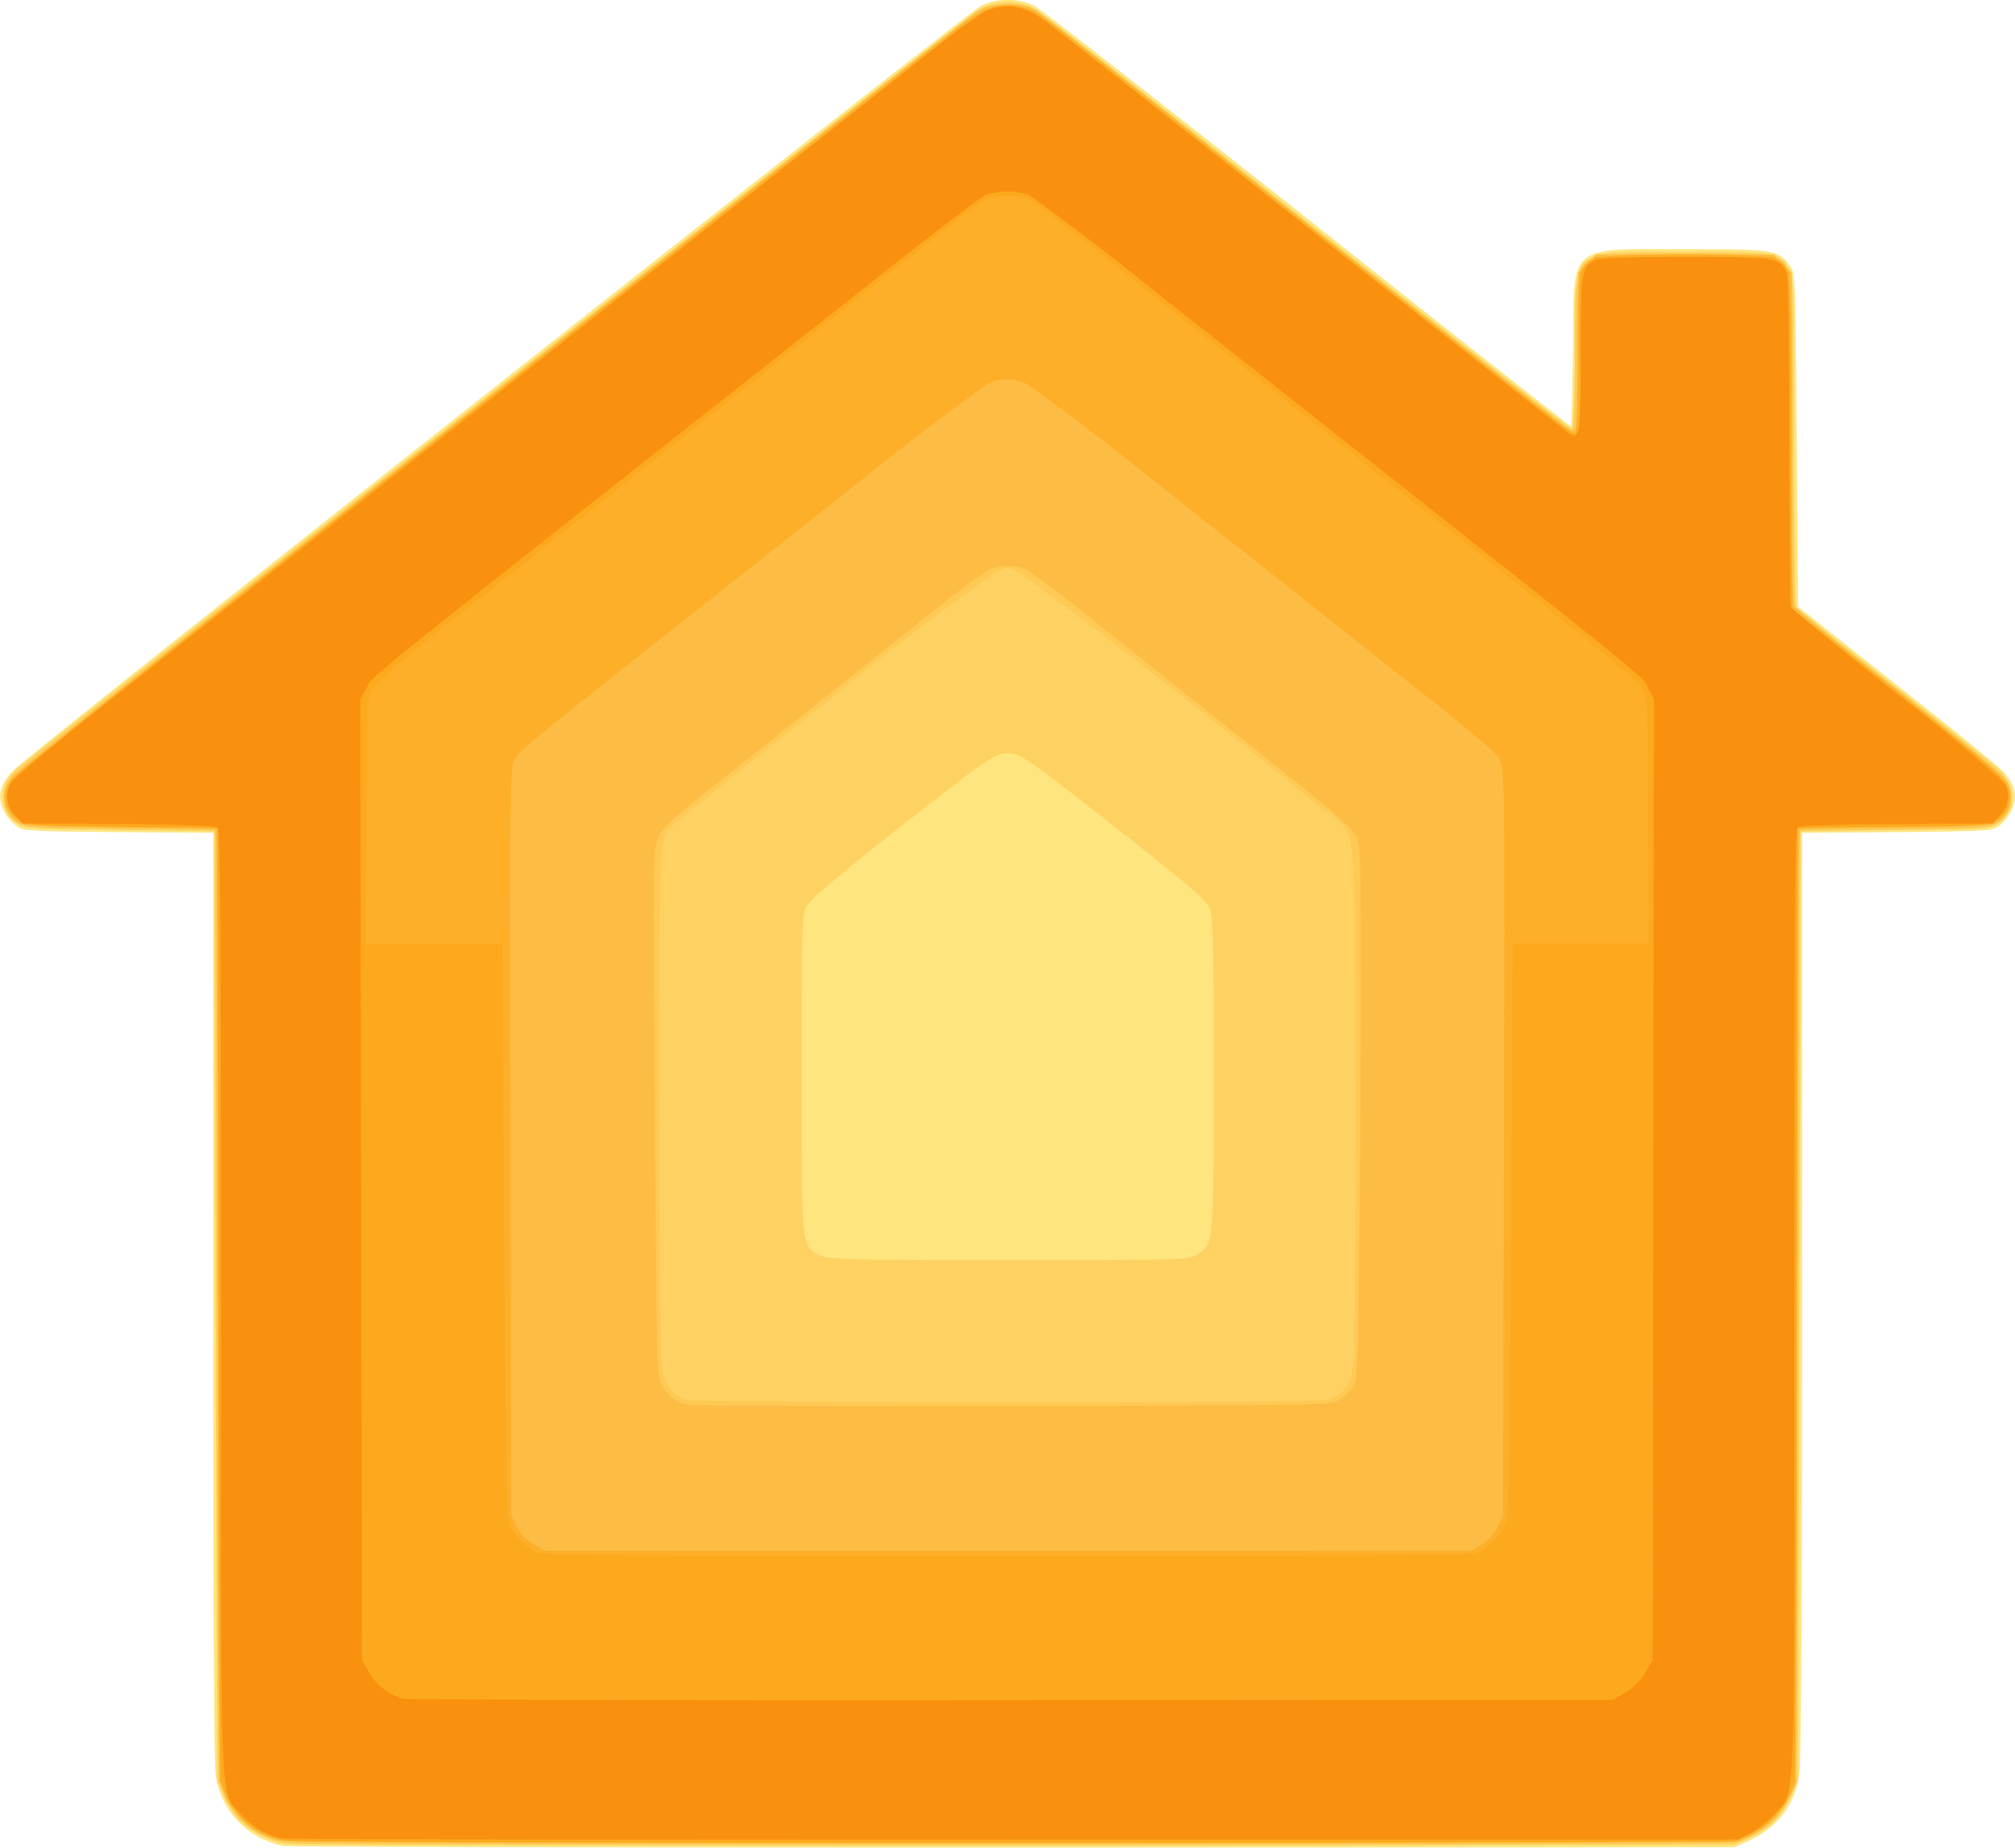
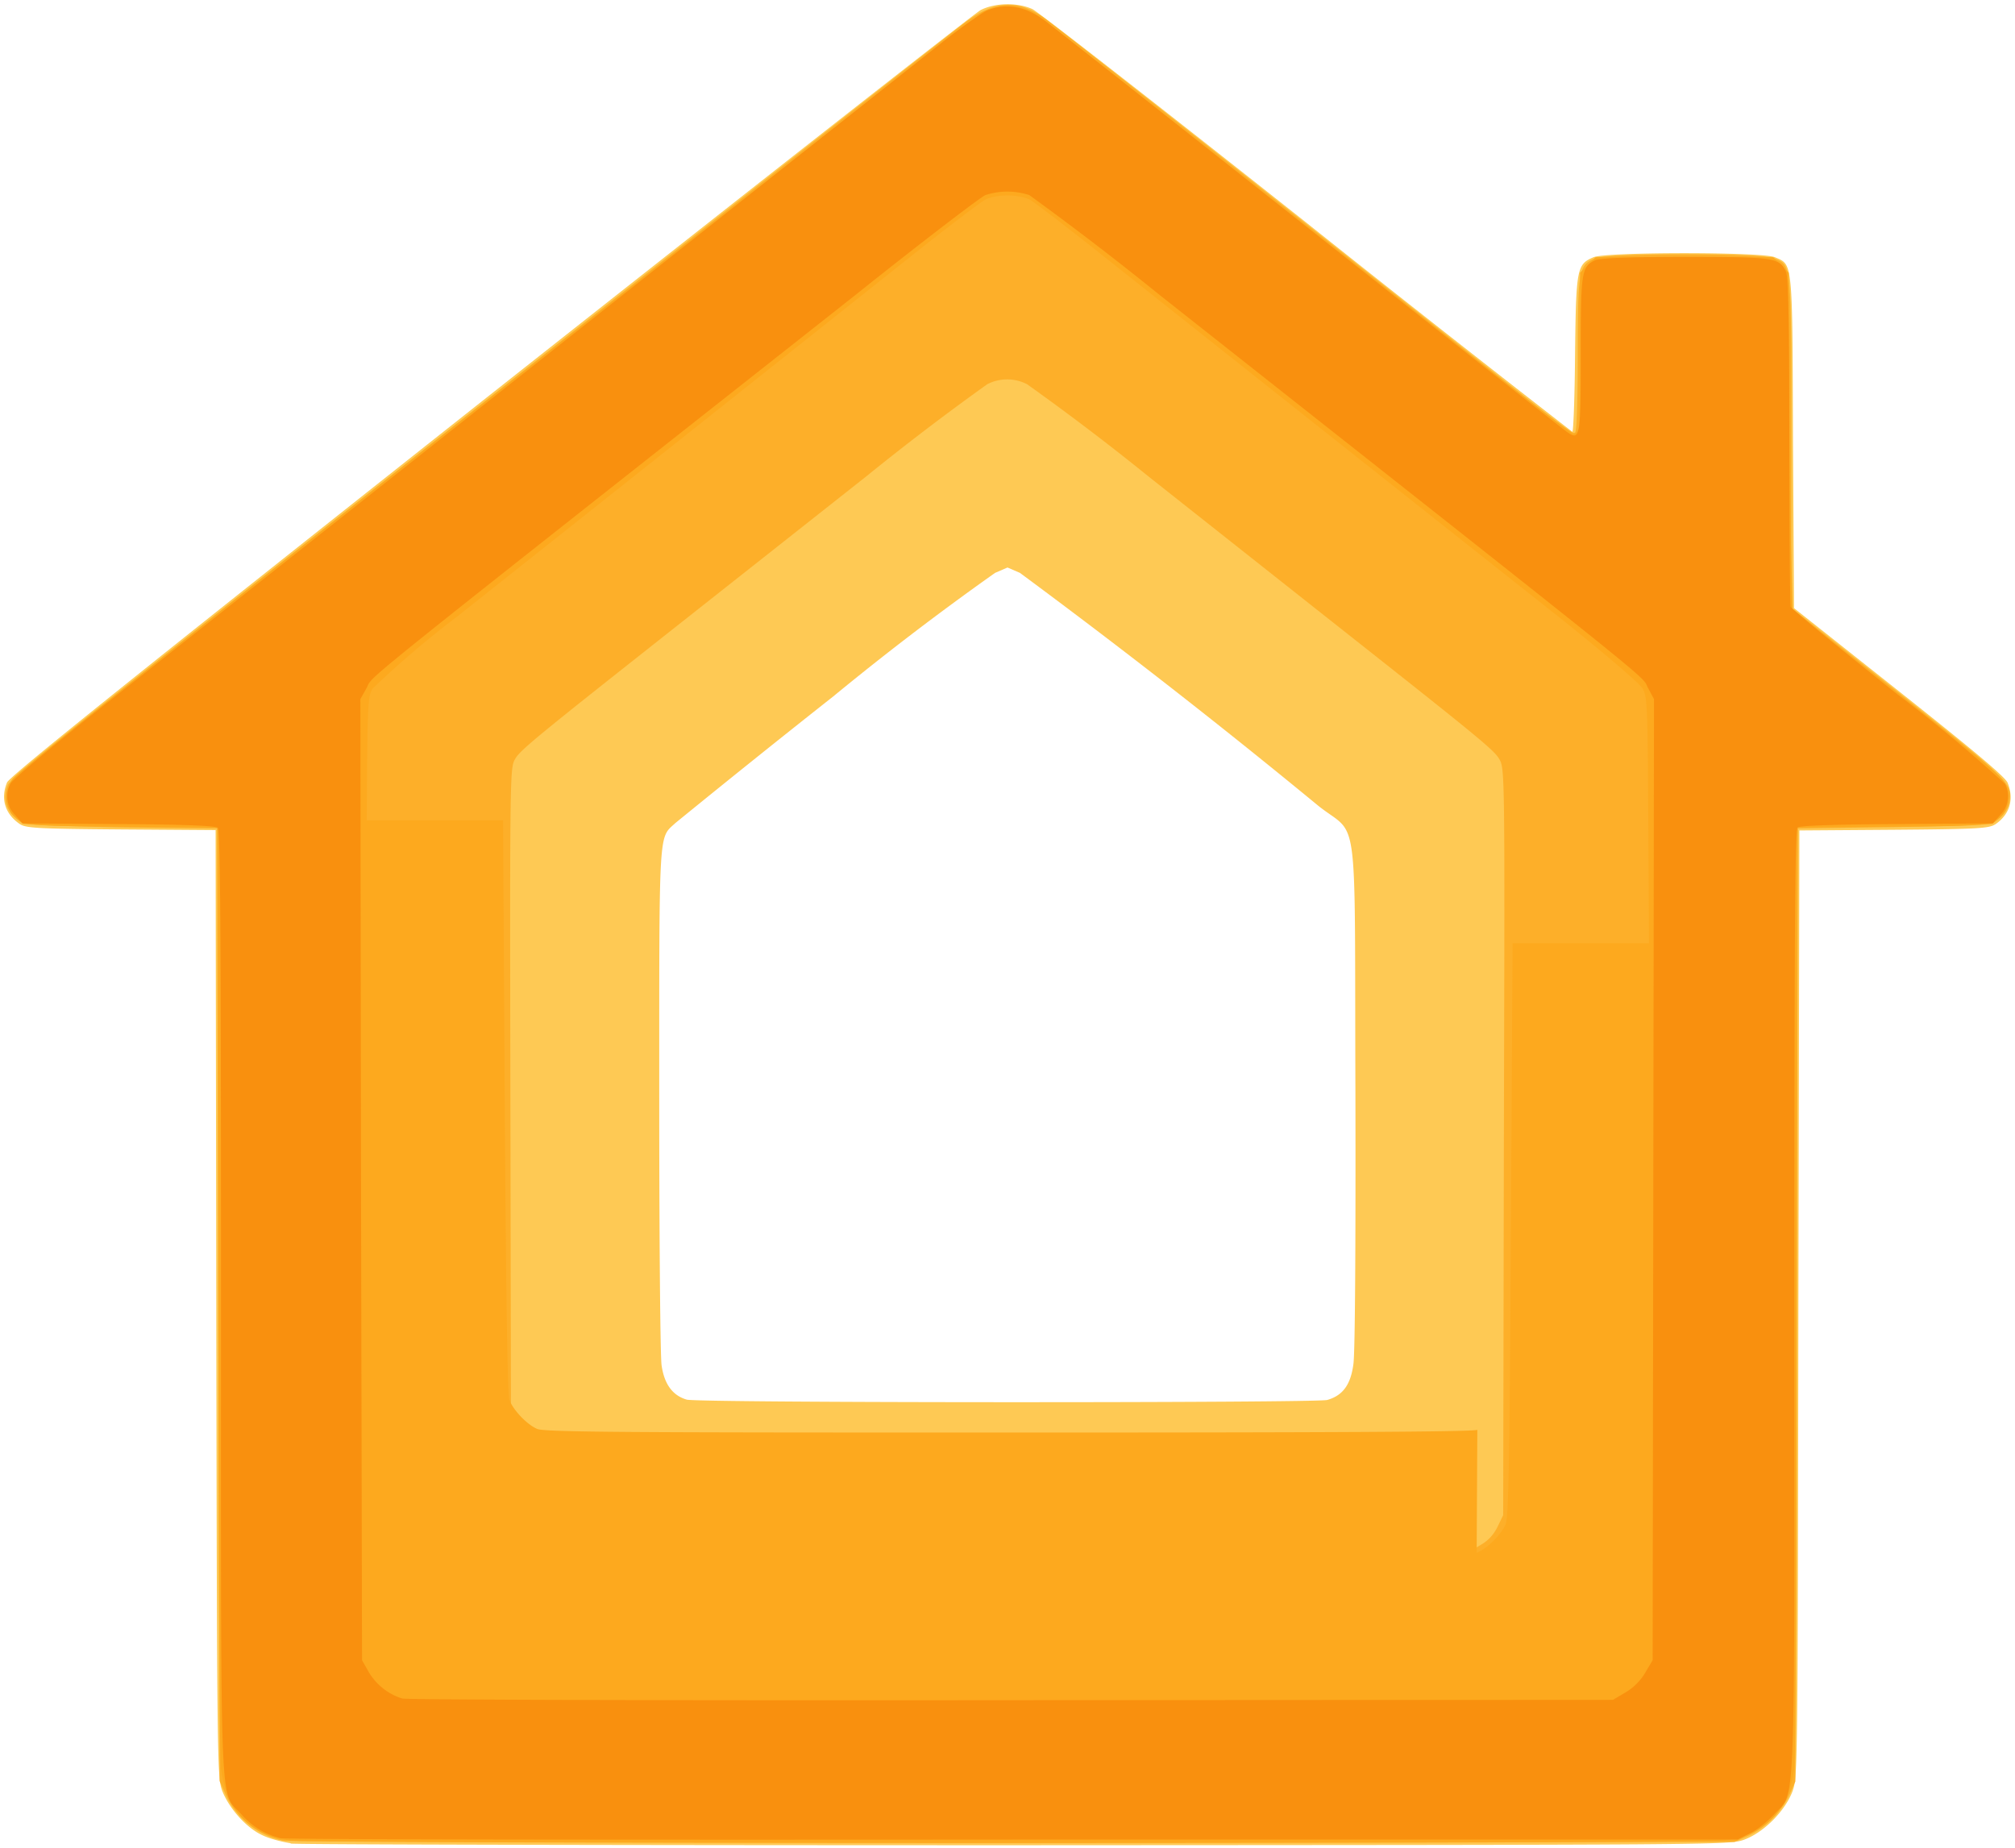
<svg xmlns="http://www.w3.org/2000/svg" width="600" height="550.2" aria-labelledby="title">
  <title id="title">Apple HomeKit</title>
  <g stroke-width=".4">
-     <path fill="#fee57e" d="M84.6 549.7A24.9 24.9 0 0 1 64.3 529c-.6-3.2-.8-46.7-.8-142.8V248l-28.3-.2c-27-.3-28.3-.3-30.4-1.9-1.3-.9-3-3-3.7-4.5-2-4.2-1.2-7.8 2.9-12C9 224.3 288 3.8 292.2 1.7c4.7-2.3 11-2.3 15.7 0 2 1 38.6 29.6 81.5 63.5 42.8 34 78.1 61.7 78.3 61.7.3 0 .5-10.2.7-22.7.3-32-2-30 33.2-30 26.8 0 27.9.2 31.4 5 1.6 2.2 1.6 3.2 2 51.9l.4 49.6 29 23c16 12.6 30.5 24.4 32 26 3.7 4 4.5 7.6 2.5 11.7-.8 1.6-2.4 3.6-3.6 4.5-2.2 1.6-3.4 1.6-30.5 1.9l-28.2.2v138.1c0 96-.3 139.6-.9 142.8-1.6 9-6.4 15.2-14.8 19.2l-4.4 2-214.1.1c-117.8 0-215.8-.2-217.8-.5z" />
-     <path fill="#fed262" d="M84 548.9a28.5 28.5 0 0 1-13.3-7.4c-1-1.3-3-4.3-4-6.7l-2-4.3-.5-141.5-.4-141.5-28.2-.4c-28-.4-28.4-.4-30.9-2.2-5-3.5-5.1-10.7-.4-15.3C8.5 225.6 288 5 291.3 3c5-3 12.3-3 17.1-.2 1.8 1.1 38.2 29.6 80.8 63.3 42.6 33.7 78 61.4 78.6 61.5 1 .3 1.2-2.8 1.2-22C469 73 466.7 75 501.6 75c27.4 0 28.6.2 31.2 5.5 1.3 2.6 1.4 6.7 1.4 51.1 0 26.6.3 48.7.6 49.2s13.5 11 29.3 23.5c15.8 12.4 29.8 23.7 31.2 25 5.1 4.9 5.1 12 0 15.7-2.5 1.7-3 1.8-30.8 2.1l-28.3.4-.4 141.5-.4 141.5-2.6 5.2c-2.9 6-5.7 8.6-12 11.6l-4.3 2-214.5.1c-118 .1-216-.1-218-.5zm272.4-175.3c5-3 5-2.1 5-54 0-43-.2-47.1-1.5-49.7-1-2-8.2-8.1-25.7-21.9-28.5-22.4-30.4-23.7-34.2-23.7-3.8 0-5.8 1.4-34.2 23.7-17.5 13.8-24.7 20-25.7 22-1.3 2.5-1.4 6.5-1.4 49.8 0 52.8-.1 51.2 5.5 54 2.5 1.3 6.9 1.4 56.2 1.4 52.2 0 53.5 0 56-1.6z" />
    <path fill="#fec954" d="M86.6 548.9c-2.7-.4-6.5-1.4-8.5-2.4-4.8-2.2-10-8.1-12-13.4-1.4-4.1-1.5-8.1-1.7-145l-.2-140.9-28.1-.2c-25.3-.2-28.3-.4-30.2-1.6-4.4-3-5.8-7.5-3.8-12.4.8-1.8 36.1-30.2 143.8-115.4C224.4 55.6 290.2 4 292 3c4.3-2.2 11-2.3 15.4-.3 1.7.8 38.5 29.5 81.7 63.7a7678 7678 0 0 0 79.1 62.2c.3 0 .7-10.4.8-23 .3-25.6.5-26.9 5.5-29 3.8-1.6 50.2-1.6 54 0 5.4 2.3 5.2.5 5.4 55.3l.3 49.2 31.3 24.8c22.7 18 31.6 25.5 32.3 27.2 2 5 .6 9.5-3.7 12.4-2 1.2-5 1.4-30.3 1.6l-28 .2-.3 140.9c-.2 137.6-.2 140.9-1.7 145.1-2.2 6-8.7 12.5-14.6 14.6-4.3 1.5-7.9 1.5-216.1 1.6-116.5 0-214-.2-216.6-.5zm308.6-132c4.6-1.3 7-4.5 7.8-10.7.5-3.2.7-36 .6-80.6-.3-87.2 1.2-75.9-11-85.6a2163 2163 0 0 0-88.9-69.4L300 169l-3.7 1.6a834 834 0 0 0-48.2 36.8 3852.9 3852.9 0 0 0-47 37.7c-5 4.7-4.8.2-4.8 82 0 41.3.3 76.7.7 79.5.8 5.6 3.3 9 7.5 10.2 3.4 1 187.1 1 190.7.1z" />
-     <path fill="#fdbd44" d="M81.1 547.5c-5-1.7-8.6-4.3-11.4-8.2-5-6.8-4.7 2.4-4.7-151 0-108-.2-140.3-1-141-.6-.7-8-1-28.3-1-29.3 0-30.3 0-33.1-4-2.1-3-1.6-8 1.1-11.1C6 228.6 281.7 10 290 4.2c3.7-2.5 4.4-2.7 10.1-2.7 5.7 0 6.4.2 10 2.8 2.3 1.5 38.3 29.8 80.1 63 41.9 33 76.6 60.4 77.2 60.7.7.4 1.3.2 1.8-.4.3-.6.7-11.3.7-23.8V81.2l2.6-2.7 2.7-2.7h53l2.7 2.7 2.6 2.7V130c0 31.6.3 49.4.8 50.4.5.8 14 12 30.3 24.8a770.3 770.3 0 0 1 31.8 26c2.7 3 3.2 8 1.1 11-2.8 4-3.7 4.2-33.2 4.2-22 0-27.6.2-28.3 1-.6.8-1 40.1-1 142.5l-.3 141.3-1.6 3.6c-2.5 5.3-6.2 9-11.2 11.5l-4.5 2.2-216.1.2c-203.6.2-216.4.1-220-1.2zm317.4-130.4c1.3-.8 3-2.4 4-3.6 1.6-2.1 1.7-3.3 2.1-34.6.3-17.8.6-53.6.6-79.5 0-44.2 0-47.4-1.4-50.3-1.2-2.7-6.8-7.5-33.5-28.7l-47-37.5a241.4 241.4 0 0 0-17.7-13.2c-1.8-1-4-1.2-6.9-1-4.9.4-1.9-1.8-47.8 34.8l-42.2 33.6c-10 8-11.6 9.6-12.9 12.8-1.3 3.4-1.3 8-.8 81.5.5 71.8.6 78.2 1.9 80.7 1.7 3.4 4.7 5.7 8.5 6.3 1.6.2 45.2.4 96.8.3 88-.2 94-.3 96.3-1.6z" />
    <path fill="#fdaf29" d="M84.2 548.1a24.2 24.2 0 0 1-17-13.7l-1.8-4-.4-141.8-.4-141.9-28.3-.3c-15.5-.3-28.8-.8-29.4-1.1-4.8-3-6.4-7-4.5-11.6 1-2.3 27-23.3 140.1-112.7C219 60.5 284 9.2 287 7c9-6.9 16-7.3 24-1.6 2 1.4 36 28.1 75.5 59.4 82.8 65.6 81.6 64.6 82.5 64 .5-.2.8-9.9.8-22.8 0-25.4.3-27 5-29 4-1.7 49.5-1.7 53.6 0 5.1 2.1 5 1 5 55.3V181l31.6 25c33.4 26.5 34.4 27.4 33.3 32.9-.4 2.3-2.3 4.7-5.1 6.4-.7.3-14 .8-29.5 1l-28.3.4-.4 141.9-.4 141.9-1.8 4c-2.3 5-7.2 9.9-12.3 12.2l-4 1.8-214.5.2c-118 0-216-.2-217.8-.6zM441 460c2.1-1.2 3.7-2.9 4.9-5.3l1.7-3.5.2-111.2c.3-110.8.3-111.2-1.4-114-1.5-2.7-7-7.1-52.2-42.8l-52.2-41.3a747 747 0 0 0-36.2-27.5 13 13 0 0 0-11.8 0 747 747 0 0 0-36.1 27.5l-52.3 41.3c-45.2 35.7-50.7 40.1-52.2 42.8-1.6 2.8-1.6 3.2-1.4 114l.2 111.2 1.8 3.5c1.2 2.4 2.7 4 5.2 5.3l3.4 1.8H438z" />
-     <path fill="#fda91e" d="M86 548c-11.6-1.6-18.6-9-20.2-21.3-.4-3.3-.7-62-.8-143V246.4l-28-.2c-25.1-.2-28.4-.4-30.7-1.6-1.4-.8-2.9-2-3.3-3-1.4-2.5-1-7.4.8-9.7.9-1.1 11.7-10 24.1-19.9A28492 28492 0 0 1 292.6 3.6a17.3 17.3 0 0 1 14.9 0c1.7 1 38.4 29.6 81.5 63.7 43.1 34 78.9 62 79.5 62 .6 0 1.3-.8 1.6-1.8.2-1 .4-11.8.4-24V81.2l2.4-2.3 2.2-2.3H528l2.3 2.3 2.3 2.3.2 30.9c0 17 .3 39.6.5 50.3l.5 19.4 29.1 22.9c16 12.6 30.4 24.3 32 26 2.5 2.5 3 3.6 3 6.2 0 4.1-1 6-4.2 7.7-2.2 1.2-5.6 1.4-30.6 1.6l-28.1.2v137.7c0 85.8-.3 139.7-.8 143-1.8 12.4-8.6 19.2-21 21-6.6 1-420.6 1-427.1 0zm353.7-85.6c3-1.1 7.2-5.3 8.6-8.4.9-2.1 1.2-17.3 1.6-87.8l.5-85.3H491l-.2-36.7c-.2-35.1-.3-36.9-1.8-39.3-.9-1.5-11.7-10.7-25-21.3a109219.5 109219.5 0 0 1-138.8-110c-8.9-7-17.2-13.4-18.5-14.1-1.4-.8-4.2-1.3-6.7-1.3s-5.3.5-6.7 1.3c-1.3.7-9.6 7-18.5 14A141612.9 141612.9 0 0 1 136 183.7a286.4 286.4 0 0 0-25 21.3c-1.5 2.4-1.6 4.2-1.8 39.3l-.2 36.7h40.6l.5 85.2c.4 58 .8 85.9 1.4 87.4 1.1 3 5.2 7.3 8.2 8.6 2 1 26.6 1.1 140 1.1 95.3 0 138.4-.2 140-.8z" />
+     <path fill="#fda91e" d="M86 548c-11.6-1.6-18.6-9-20.2-21.3-.4-3.3-.7-62-.8-143V246.4l-28-.2c-25.1-.2-28.4-.4-30.7-1.6-1.4-.8-2.9-2-3.3-3-1.4-2.5-1-7.4.8-9.7.9-1.1 11.7-10 24.1-19.9A28492 28492 0 0 1 292.6 3.6a17.3 17.3 0 0 1 14.9 0c1.7 1 38.4 29.6 81.5 63.7 43.1 34 78.9 62 79.5 62 .6 0 1.3-.8 1.6-1.8.2-1 .4-11.8.4-24V81.2l2.4-2.3 2.2-2.3H528l2.3 2.3 2.3 2.3.2 30.9c0 17 .3 39.6.5 50.3l.5 19.4 29.1 22.9c16 12.6 30.4 24.3 32 26 2.5 2.5 3 3.6 3 6.2 0 4.1-1 6-4.2 7.7-2.2 1.2-5.6 1.4-30.6 1.6l-28.1.2v137.7c0 85.8-.3 139.7-.8 143-1.8 12.4-8.6 19.2-21 21-6.6 1-420.6 1-427.1 0zm353.7-85.6c3-1.1 7.2-5.3 8.6-8.4.9-2.1 1.2-17.3 1.6-87.8l.5-85.3H491l-.2-36.7c-.2-35.1-.3-36.9-1.8-39.3-.9-1.5-11.7-10.7-25-21.3a109219.5 109219.5 0 0 1-138.8-110c-8.9-7-17.2-13.4-18.5-14.1-1.4-.8-4.2-1.3-6.7-1.3s-5.3.5-6.7 1.3c-1.3.7-9.6 7-18.5 14A141612.9 141612.9 0 0 1 136 183.7a286.4 286.4 0 0 0-25 21.3c-1.5 2.4-1.6 4.2-1.8 39.3h40.6l.5 85.2c.4 58 .8 85.9 1.4 87.4 1.1 3 5.2 7.3 8.2 8.6 2 1 26.6 1.1 140 1.1 95.3 0 138.4-.2 140-.8z" />
    <path fill="#f9900e" d="M83.5 547.4a22.4 22.4 0 0 1-11.7-7.2c-6.5-7.2-6 4.9-6-153 0-114.3-.2-140-1-140.7-.7-.6-10.5-1-29.6-1.1l-28.5-.2-2.3-2.6a7.8 7.8 0 0 1-1.3-9.2c.5-1.2 12-10.8 26.5-22.3L280.8 12.4c5.7-4.5 11.6-8.6 13.2-9.3 5.8-2.4 11.8-1.2 18 3.7L333.9 24c83 65.5 131.2 103.6 132.8 104.7 3.8 2.6 4 1.6 4-23.2 0-24.6.2-26.1 4.3-28 1.4-.6 9.3-1 26.8-1 26.8 0 28.1.3 30 4.4.7 1.5 1 14.6 1 50.3 0 26.5.2 48.8.4 49.5.3.7 14.5 12.3 31.7 26a432.2 432.2 0 0 1 32.1 26.7 7.8 7.8 0 0 1-1.3 9.2l-2.3 2.6-28.5.2c-19 .1-28.9.5-29.6 1-.8.8-1 26.5-1 140.9 0 157.8.5 145.7-6 153-1.9 2-5 4.6-7.1 5.6l-3.8 1.9H301.6c-118.7.1-216.8 0-218.1-.4zM484 504c2.4-1.4 4.5-3.5 5.9-5.9l2.2-3.7.2-143 .2-143.2-1.8-3.4c-2.1-4 6.8 3.2-145.2-116.8a921 921 0 0 0-39-29.9 21.1 21.1 0 0 0-13.1 0c-1.4.6-19 14-39 30-152.1 120-143.1 112.7-145.2 116.7l-1.9 3.4.2 143.1.3 143.1 2.1 3.7c2.2 3.6 5.8 6.5 9.9 7.7 1.1.4 82.7.6 181.3.5l179.2-.1z" />
  </g>
</svg>